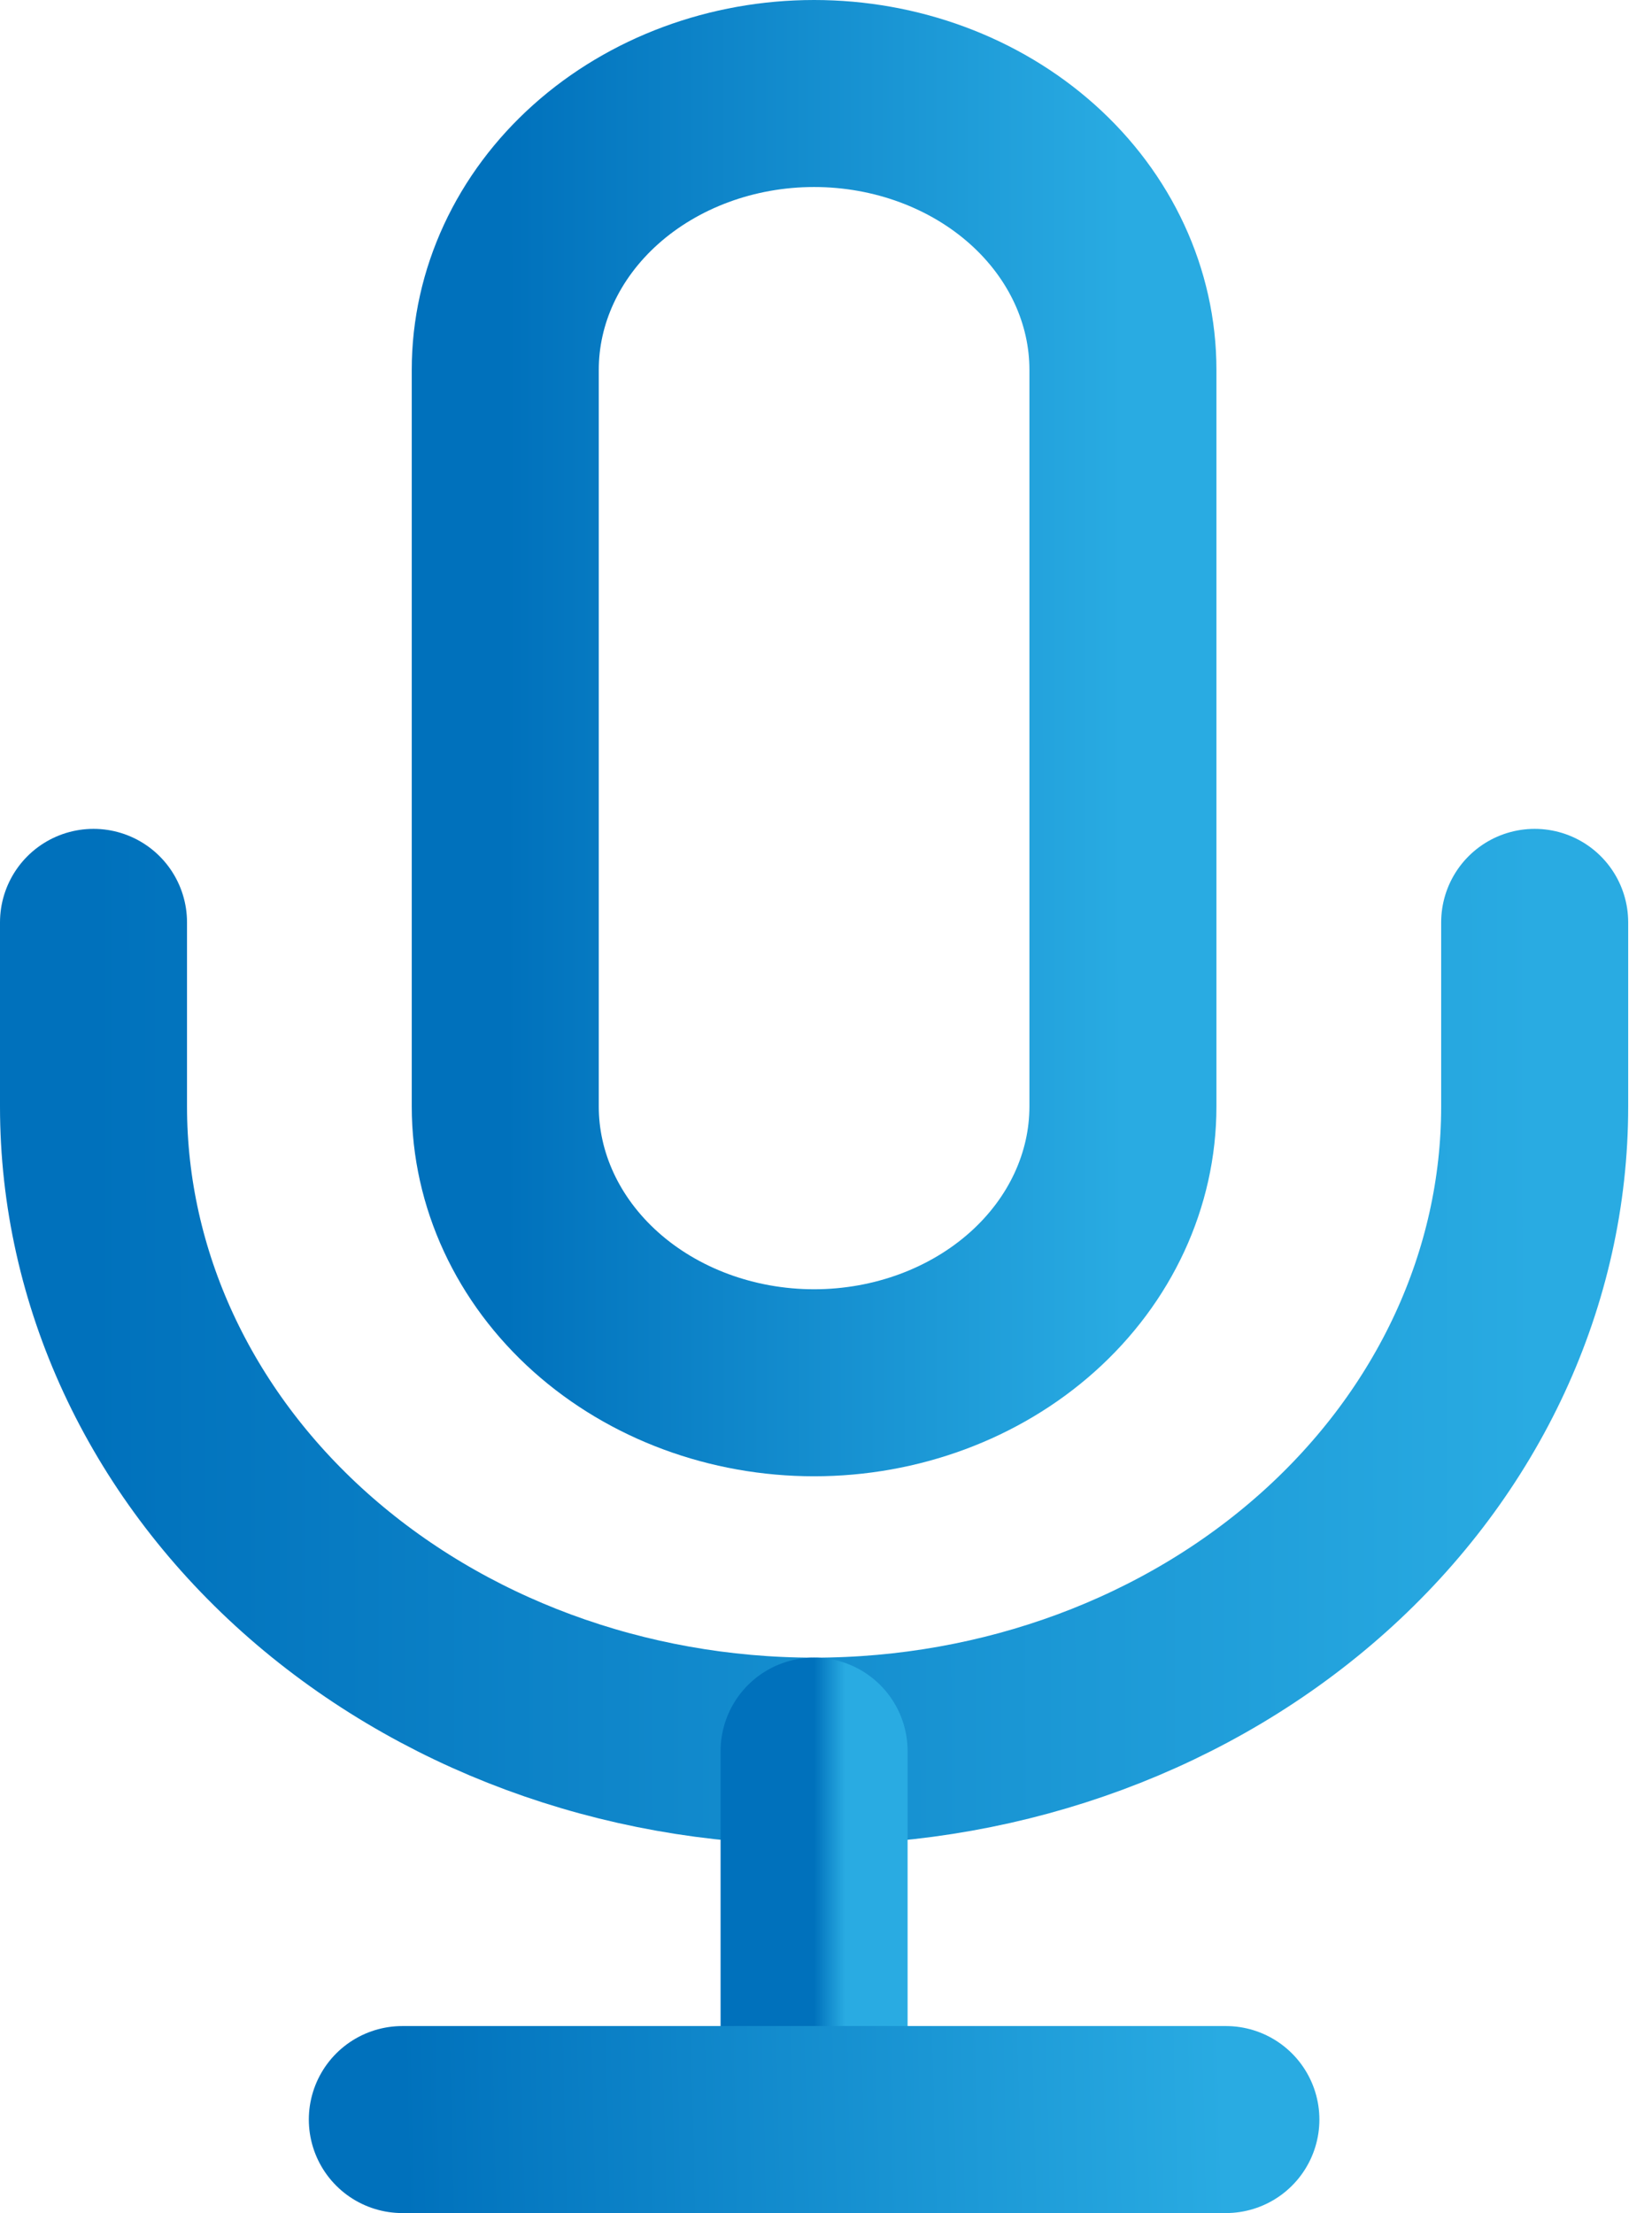
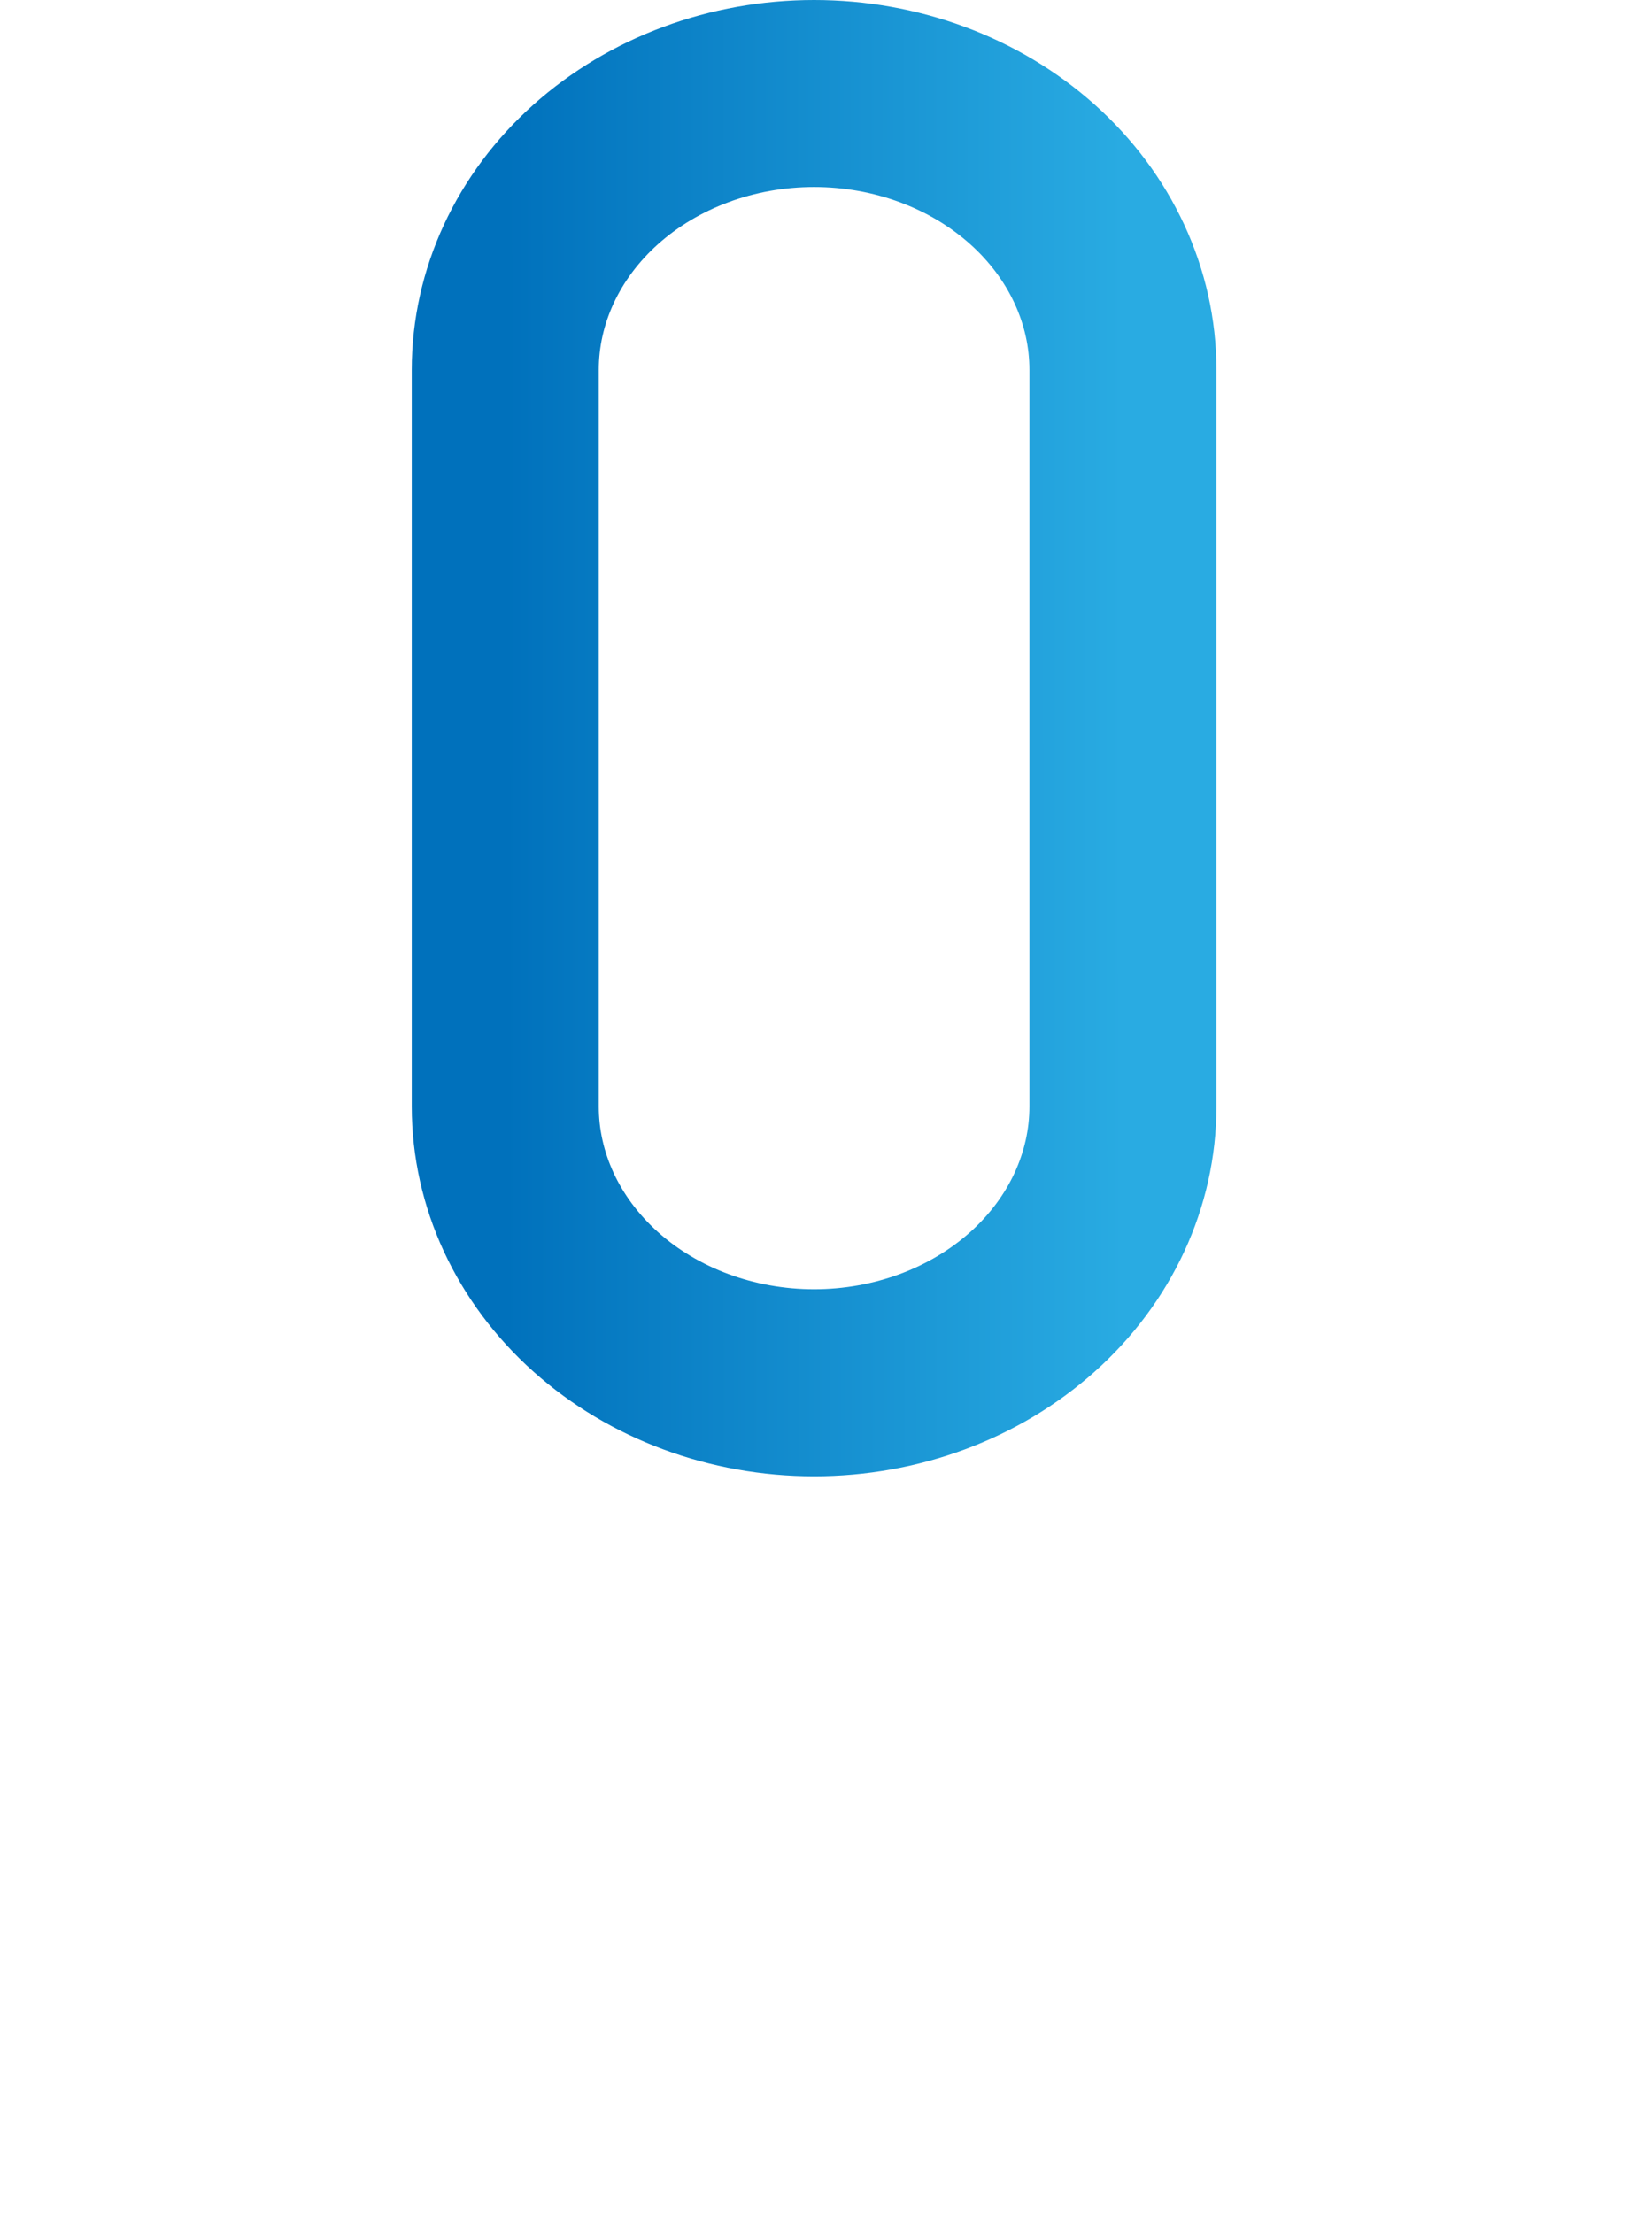
<svg xmlns="http://www.w3.org/2000/svg" width="53" height="71" viewBox="0 0 53 71" fill="none">
  <path d="M26.118 3C23.491 3 20.97 3.934 19.112 5.596C17.254 7.258 16.21 9.513 16.21 11.864V35.5C16.21 37.85 17.254 40.105 19.112 41.767C20.97 43.429 23.491 44.363 26.118 44.363C28.746 44.363 31.266 43.429 33.124 41.767C34.982 40.105 36.026 37.85 36.026 35.5V11.864C36.026 9.513 34.982 7.258 33.124 5.596C31.266 3.934 28.746 3 26.118 3V3Z" stroke="url(#paint0_linear)" stroke-width="6" stroke-linecap="round" stroke-linejoin="round" />
-   <path d="M49.236 29.592V35.501C49.236 40.986 46.801 46.246 42.465 50.125C38.13 54.004 32.249 56.182 26.118 56.182C19.987 56.182 14.107 54.004 9.771 50.125C5.436 46.246 3 40.986 3 35.501V29.592" stroke="url(#paint1_linear)" stroke-width="6" stroke-linecap="round" stroke-linejoin="round" />
-   <path d="M26.118 56.181V67.999" stroke="url(#paint2_linear)" stroke-width="6" stroke-linecap="round" stroke-linejoin="round" />
-   <path d="M12.908 68.001H39.329" stroke="url(#paint3_linear)" stroke-width="6" stroke-linecap="round" stroke-linejoin="round" />
  <defs>
    <linearGradient id="paint0_linear" x1="36.026" y1="27.027" x2="16.21" y2="27.036" gradientUnits="userSpaceOnUse">
      <stop stop-color="#29ABE2" />
      <stop offset="1" stop-color="#0071BC" />
    </linearGradient>
    <linearGradient id="paint1_linear" x1="49.236" y1="45.038" x2="3" y2="45.113" gradientUnits="userSpaceOnUse">
      <stop stop-color="#29ABE2" />
      <stop offset="1" stop-color="#0071BC" />
    </linearGradient>
    <linearGradient id="paint2_linear" x1="27.118" y1="63.046" x2="26.118" y2="63.046" gradientUnits="userSpaceOnUse">
      <stop stop-color="#29ABE2" />
      <stop offset="1" stop-color="#0071BC" />
    </linearGradient>
    <linearGradient id="paint3_linear" x1="39.328" y1="68.581" x2="12.924" y2="69.231" gradientUnits="userSpaceOnUse">
      <stop stop-color="#29ABE2" />
      <stop offset="1" stop-color="#0071BC" />
    </linearGradient>
  </defs>
</svg>